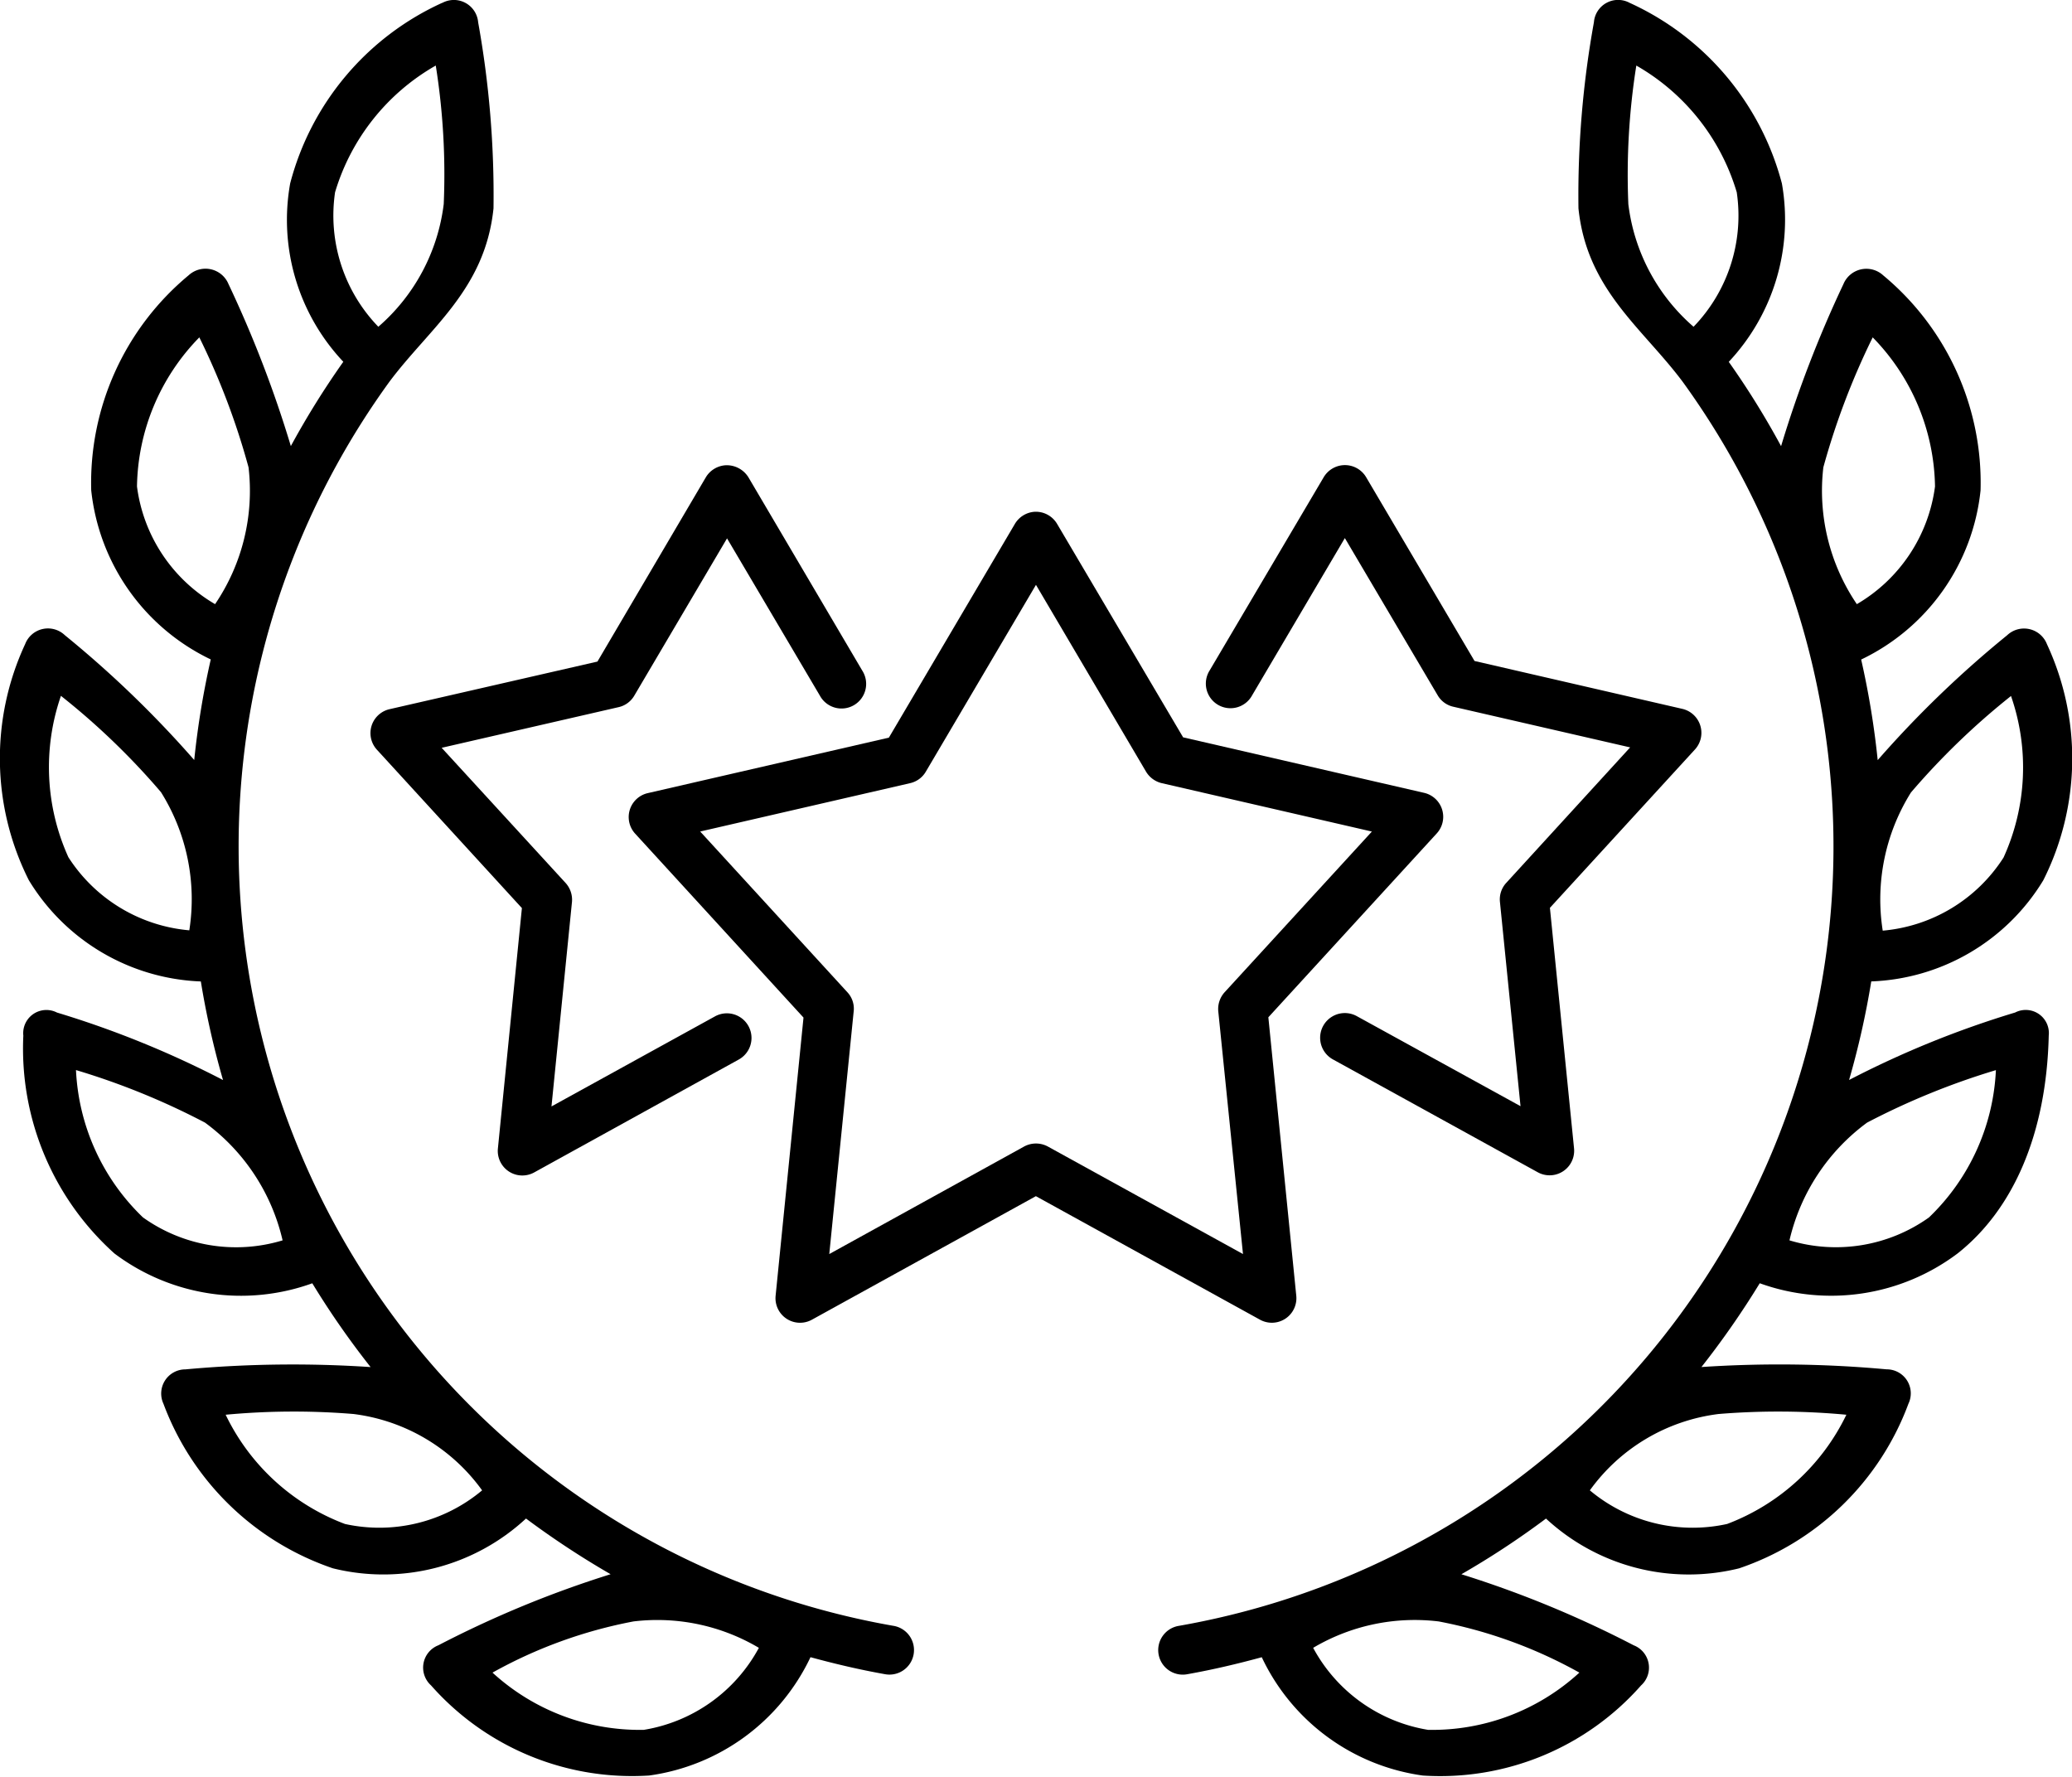
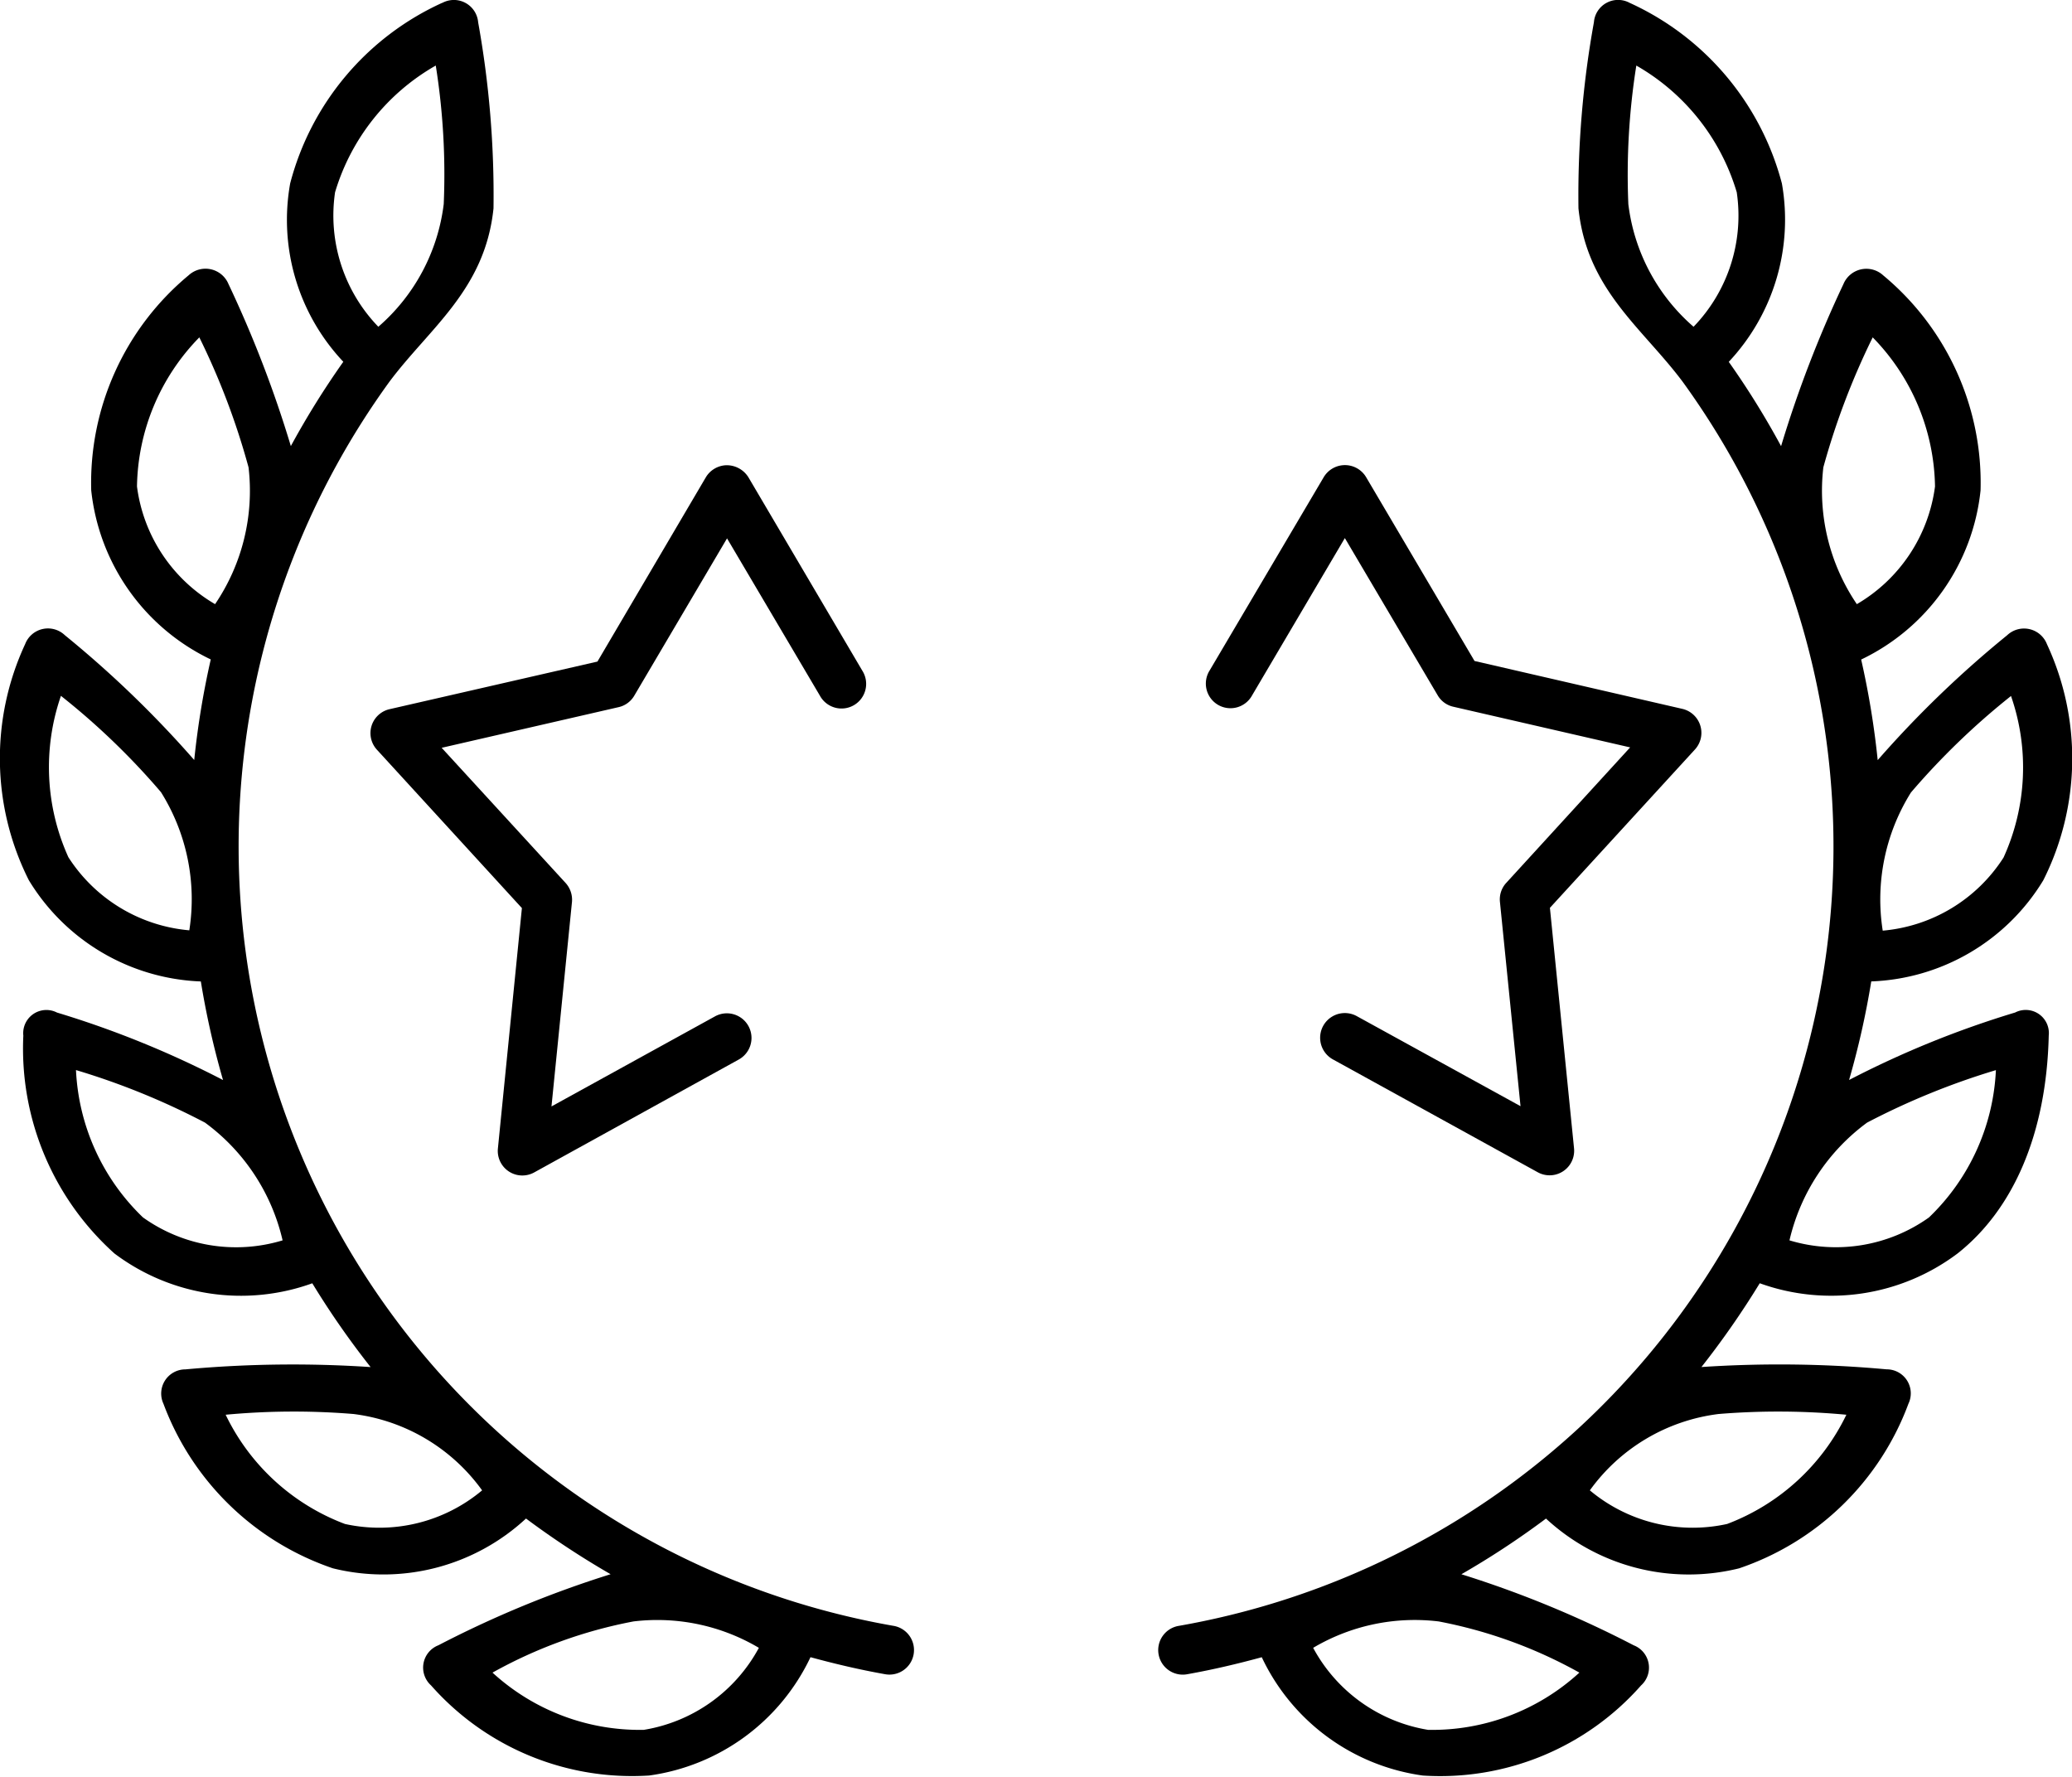
<svg xmlns="http://www.w3.org/2000/svg" width="56.038" height="48.056" viewBox="0 0 56.038 48.056">
  <g id="noun-quality-4145765" transform="translate(-5.168 -10.876)">
-     <path id="Path_1707" data-name="Path 1707" d="M40.341,32.516l2.977,5.052a.677.677,0,0,0,.429.312l5.679,1.308-3.981,4.344a.674.674,0,0,0-.173.521l.668,6.561-5.276-2.907a.674.674,0,0,0-.645,0l-5.268,2.907.66-6.561a.649.649,0,0,0-.172-.521L31.26,39.187l5.678-1.308a.658.658,0,0,0,.425-.312ZM40.3,30.54a.673.673,0,0,0-.531.331l-3.406,5.777-6.518,1.5a.664.664,0,0,0-.341,1.1l4.55,4.971L33.3,51.74a.664.664,0,0,0,.983.649l6.056-3.34,6.06,3.34a.664.664,0,0,0,.982-.649l-.755-7.529,4.553-4.971a.665.665,0,0,0-.345-1.1l-6.513-1.5L40.914,30.87A.667.667,0,0,0,40.3,30.54Z" transform="translate(-7.155 -5.823)" />
    <path id="Path_1708" data-name="Path 1708" d="M29.007,28.753a.673.673,0,0,0-.531.323l-2.933,4.986-5.62,1.287a.664.664,0,0,0-.341,1.1L23.5,40.729l-.649,6.5a.664.664,0,0,0,.983.648l5.532-3.053a.666.666,0,0,0-.645-1.166L24.3,46.093l.554-5.528a.675.675,0,0,0-.169-.512l-3.355-3.659,4.788-1.1a.659.659,0,0,0,.422-.311l2.508-4.253,2.511,4.253a.666.666,0,1,0,1.148-.674l-3.079-5.228A.689.689,0,0,0,29.007,28.753Z" transform="translate(-4.217 -5.294)" />
    <path id="Path_1709" data-name="Path 1709" d="M55.227,28.749a.67.67,0,0,0-.532.326L51.611,34.3a.666.666,0,1,0,1.148.674l2.508-4.253,2.511,4.253a.654.654,0,0,0,.421.308l4.784,1.1-3.35,3.663a.658.658,0,0,0-.172.512l.557,5.528L55.59,43.65a.668.668,0,0,0-.646,1.17l5.536,3.05a.664.664,0,0,0,.985-.649l-.652-6.5,3.922-4.282a.666.666,0,0,0-.345-1.1l-5.616-1.294-2.936-4.978A.666.666,0,0,0,55.227,28.749Z" transform="translate(-13.727 -5.293)" />
    <path id="Path_1710" data-name="Path 1710" d="M25.692,55.441a4.327,4.327,0,0,1-3.112,2.218,5.892,5.892,0,0,1-4.092-1.548A12.663,12.663,0,0,1,22.3,54.727,5.389,5.389,0,0,1,25.692,55.441ZM14.728,49.117a5.057,5.057,0,0,1,3.479,2.065,4.325,4.325,0,0,1-3.71.909,5.878,5.878,0,0,1-3.226-2.954A19.8,19.8,0,0,1,14.728,49.117Zm-7.5-9.3a19.613,19.613,0,0,1,3.483,1.419,5.473,5.473,0,0,1,2.1,3.185A4.33,4.33,0,0,1,9.034,43.8,5.9,5.9,0,0,1,7.223,39.813ZM6.816,29.695A19.338,19.338,0,0,1,9.522,32.3a5.451,5.451,0,0,1,.766,3.736,4.332,4.332,0,0,1-3.27-1.976A5.9,5.9,0,0,1,6.816,29.695ZM10.559,20a19.572,19.572,0,0,1,1.331,3.515,5.458,5.458,0,0,1-.905,3.7,4.325,4.325,0,0,1-2.112-3.182A5.888,5.888,0,0,1,10.559,20Zm6.394-7.354a18.728,18.728,0,0,1,.216,3.747A5.23,5.23,0,0,1,15.4,19.713a4.327,4.327,0,0,1-1.17-3.637A5.876,5.876,0,0,1,16.953,12.649Zm.176-1.694a7.424,7.424,0,0,0-4.113,4.883,5.593,5.593,0,0,0,1.437,4.825,22.842,22.842,0,0,0-1.419,2.28,31.37,31.37,0,0,0-1.686-4.381.673.673,0,0,0-1.078-.238,7.293,7.293,0,0,0-2.635,5.814,5.741,5.741,0,0,0,3.233,4.575,22.78,22.78,0,0,0-.447,2.72,28.786,28.786,0,0,0-3.5-3.376.661.661,0,0,0-1.073.242,7.326,7.326,0,0,0,.1,6.385A5.691,5.691,0,0,0,10.6,37.419a22.573,22.573,0,0,0,.6,2.666,26.278,26.278,0,0,0-4.491-1.825.627.627,0,0,0-.91.624,7.445,7.445,0,0,0,2.463,5.891,5.688,5.688,0,0,0,5.352.807,22.8,22.8,0,0,0,1.577,2.266,31.837,31.837,0,0,0-5.008.062.654.654,0,0,0-.594.931A7.445,7.445,0,0,0,14.17,53.29a5.676,5.676,0,0,0,5.224-1.346,23.48,23.48,0,0,0,2.288,1.506,28.6,28.6,0,0,0-4.656,1.921.648.648,0,0,0-.2,1.086,7.249,7.249,0,0,0,5.9,2.437,5.686,5.686,0,0,0,4.362-3.2c.66.18,1.327.337,2.005.458a.664.664,0,1,0,.227-1.308A21.4,21.4,0,0,1,15.7,21.2c1.089-1.458,2.588-2.489,2.815-4.689A26.376,26.376,0,0,0,18.1,11.48.659.659,0,0,0,17.129,10.955Z" transform="translate(0)" />
-     <path id="Path_1711" data-name="Path 1711" d="M53.86,55.441a4.322,4.322,0,0,0,3.108,2.218,5.886,5.886,0,0,0,4.092-1.548,12.667,12.667,0,0,0-3.805-1.384A5.389,5.389,0,0,0,53.86,55.441Zm10.965-6.324a5.057,5.057,0,0,0-3.482,2.065,4.33,4.33,0,0,0,3.713.909,5.9,5.9,0,0,0,3.225-2.954A19.791,19.791,0,0,0,64.825,49.117Zm7.5-9.3a19.847,19.847,0,0,0-3.483,1.419,5.493,5.493,0,0,0-2.1,3.185,4.338,4.338,0,0,0,3.772-.619A5.892,5.892,0,0,0,72.325,39.813Zm.408-10.118a19.7,19.7,0,0,0-2.706,2.61,5.448,5.448,0,0,0-.763,3.736,4.324,4.324,0,0,0,3.267-1.976A5.881,5.881,0,0,0,72.732,29.695ZM68.993,20a19.891,19.891,0,0,0-1.335,3.515,5.459,5.459,0,0,0,.906,3.7,4.337,4.337,0,0,0,2.114-3.182A5.891,5.891,0,0,0,68.993,20ZM62.6,12.649a18.833,18.833,0,0,0-.216,3.747,5.22,5.22,0,0,0,1.764,3.317,4.323,4.323,0,0,0,1.168-3.637A5.873,5.873,0,0,0,62.6,12.649Zm-.176-1.694a7.444,7.444,0,0,1,4.113,4.883A5.619,5.619,0,0,1,65.1,20.662a22.3,22.3,0,0,1,1.415,2.28A31.594,31.594,0,0,1,68.2,18.562a.672.672,0,0,1,1.078-.238,7.289,7.289,0,0,1,2.632,5.814,5.73,5.73,0,0,1-3.229,4.575,22.781,22.781,0,0,1,.447,2.72,28.641,28.641,0,0,1,3.5-3.376.665.665,0,0,1,1.078.242,7.327,7.327,0,0,1-.1,6.385,5.686,5.686,0,0,1-4.652,2.734,22.714,22.714,0,0,1-.6,2.666,26.1,26.1,0,0,1,4.491-1.825.626.626,0,0,1,.909.624c-.062,2.654-.957,4.7-2.464,5.891a5.688,5.688,0,0,1-5.352.807,23.4,23.4,0,0,1-1.577,2.266,31.84,31.84,0,0,1,5.008.062.65.65,0,0,1,.59.931,7.425,7.425,0,0,1-4.579,4.451,5.678,5.678,0,0,1-5.223-1.346,22.818,22.818,0,0,1-2.288,1.506,28.619,28.619,0,0,1,4.659,1.921.648.648,0,0,1,.2,1.086,7.243,7.243,0,0,1-5.9,2.437,5.671,5.671,0,0,1-4.358-3.2c-.66.18-1.328.337-2.006.458a.664.664,0,1,1-.227-1.308A21.4,21.4,0,0,0,63.853,21.2c-1.089-1.458-2.592-2.489-2.818-4.689a26.291,26.291,0,0,1,.418-5.033A.656.656,0,0,1,62.423,10.955Z" transform="translate(-13.177)" />
+     <path id="Path_1711" data-name="Path 1711" d="M53.86,55.441a4.322,4.322,0,0,0,3.108,2.218,5.886,5.886,0,0,0,4.092-1.548,12.667,12.667,0,0,0-3.805-1.384A5.389,5.389,0,0,0,53.86,55.441Zm10.965-6.324a5.057,5.057,0,0,0-3.482,2.065,4.33,4.33,0,0,0,3.713.909,5.9,5.9,0,0,0,3.225-2.954A19.791,19.791,0,0,0,64.825,49.117m7.5-9.3a19.847,19.847,0,0,0-3.483,1.419,5.493,5.493,0,0,0-2.1,3.185,4.338,4.338,0,0,0,3.772-.619A5.892,5.892,0,0,0,72.325,39.813Zm.408-10.118a19.7,19.7,0,0,0-2.706,2.61,5.448,5.448,0,0,0-.763,3.736,4.324,4.324,0,0,0,3.267-1.976A5.881,5.881,0,0,0,72.732,29.695ZM68.993,20a19.891,19.891,0,0,0-1.335,3.515,5.459,5.459,0,0,0,.906,3.7,4.337,4.337,0,0,0,2.114-3.182A5.891,5.891,0,0,0,68.993,20ZM62.6,12.649a18.833,18.833,0,0,0-.216,3.747,5.22,5.22,0,0,0,1.764,3.317,4.323,4.323,0,0,0,1.168-3.637A5.873,5.873,0,0,0,62.6,12.649Zm-.176-1.694a7.444,7.444,0,0,1,4.113,4.883A5.619,5.619,0,0,1,65.1,20.662a22.3,22.3,0,0,1,1.415,2.28A31.594,31.594,0,0,1,68.2,18.562a.672.672,0,0,1,1.078-.238,7.289,7.289,0,0,1,2.632,5.814,5.73,5.73,0,0,1-3.229,4.575,22.781,22.781,0,0,1,.447,2.72,28.641,28.641,0,0,1,3.5-3.376.665.665,0,0,1,1.078.242,7.327,7.327,0,0,1-.1,6.385,5.686,5.686,0,0,1-4.652,2.734,22.714,22.714,0,0,1-.6,2.666,26.1,26.1,0,0,1,4.491-1.825.626.626,0,0,1,.909.624c-.062,2.654-.957,4.7-2.464,5.891a5.688,5.688,0,0,1-5.352.807,23.4,23.4,0,0,1-1.577,2.266,31.84,31.84,0,0,1,5.008.062.65.65,0,0,1,.59.931,7.425,7.425,0,0,1-4.579,4.451,5.678,5.678,0,0,1-5.223-1.346,22.818,22.818,0,0,1-2.288,1.506,28.619,28.619,0,0,1,4.659,1.921.648.648,0,0,1,.2,1.086,7.243,7.243,0,0,1-5.9,2.437,5.671,5.671,0,0,1-4.358-3.2c-.66.18-1.328.337-2.006.458a.664.664,0,1,1-.227-1.308A21.4,21.4,0,0,0,63.853,21.2c-1.089-1.458-2.592-2.489-2.818-4.689a26.291,26.291,0,0,1,.418-5.033A.656.656,0,0,1,62.423,10.955Z" transform="translate(-13.177)" />
  </g>
</svg>